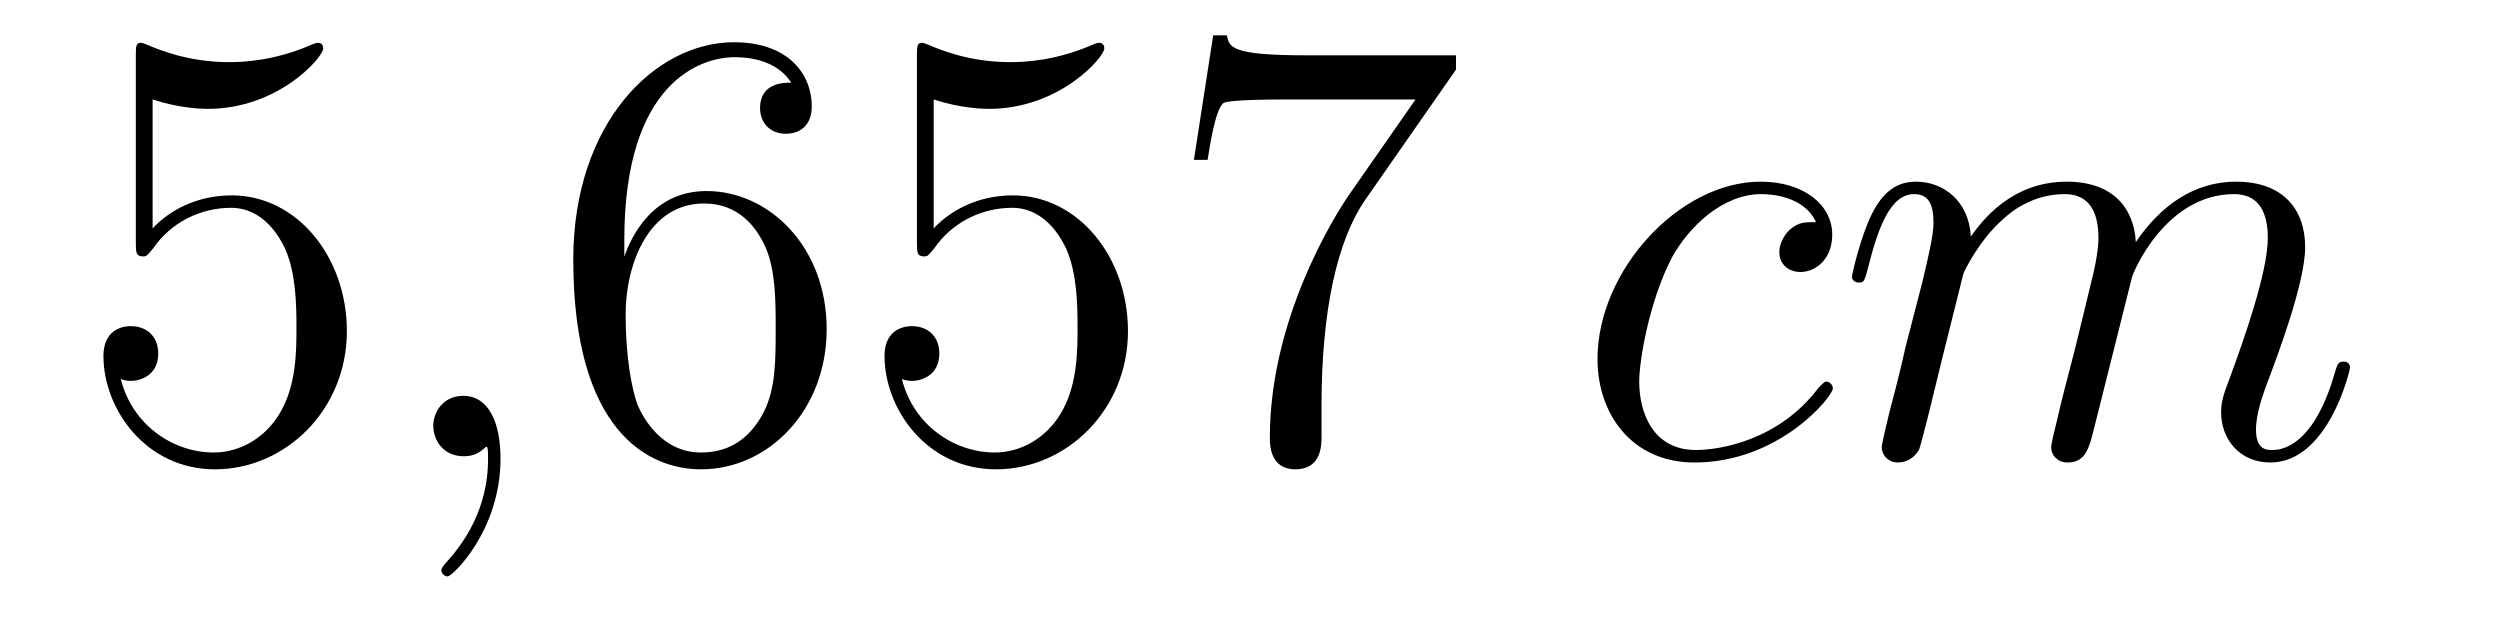
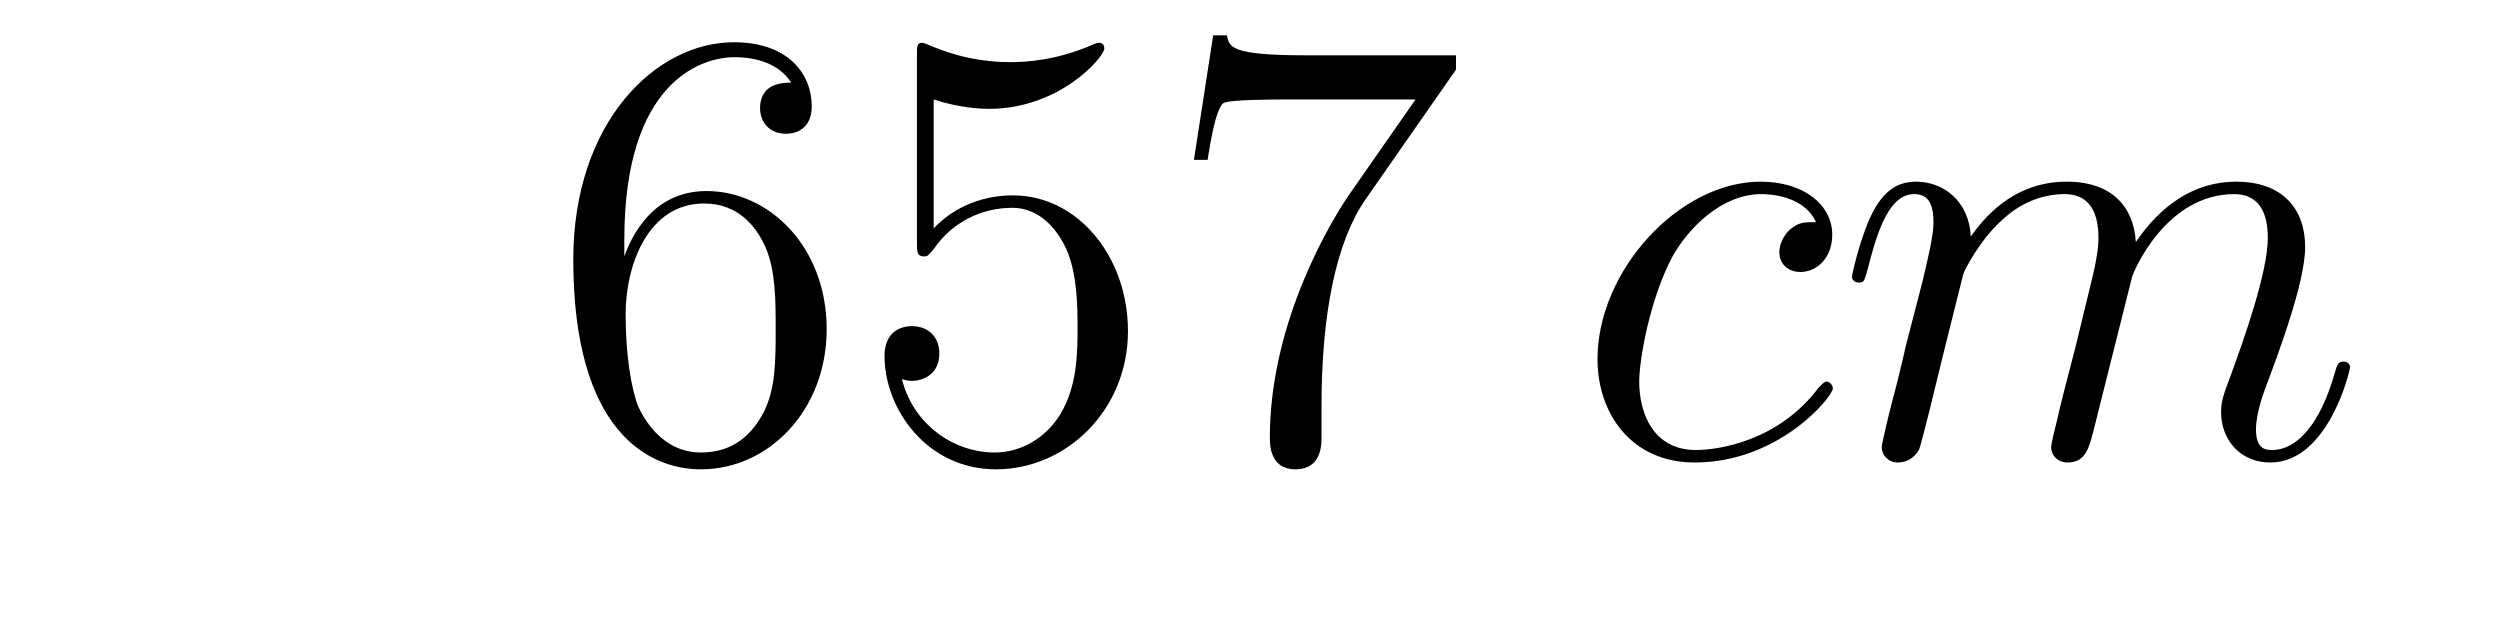
<svg xmlns="http://www.w3.org/2000/svg" height="12pt" version="1.1" viewBox="0 -12 48 12" width="48pt">
  <g id="page1">
    <g transform="matrix(1 0 0 1 -127 651)">
-       <path d="M129.93 -661.09C130.444 -660.922 130.863 -660.91 130.994 -660.91C132.345 -660.91 133.206 -661.902 133.206 -662.07C133.206 -662.118 133.182 -662.178 133.11 -662.178C133.086 -662.178 133.062 -662.178 132.954 -662.13C132.285 -661.843 131.711 -661.807 131.401 -661.807C130.612 -661.807 130.05 -662.046 129.822 -662.142C129.739 -662.178 129.715 -662.178 129.703 -662.178C129.608 -662.178 129.608 -662.106 129.608 -661.914V-658.364C129.608 -658.149 129.608 -658.077 129.751 -658.077C129.811 -658.077 129.822 -658.089 129.942 -658.233C130.277 -658.723 130.839 -659.01 131.436 -659.01C132.07 -659.01 132.381 -658.424 132.476 -658.221C132.68 -657.754 132.692 -657.169 132.692 -656.714C132.692 -656.26 132.692 -655.579 132.357 -655.041C132.094 -654.611 131.628 -654.312 131.102 -654.312C130.313 -654.312 129.536 -654.85 129.32 -655.722C129.38 -655.698 129.452 -655.687 129.512 -655.687C129.715 -655.687 130.038 -655.806 130.038 -656.212C130.038 -656.547 129.811 -656.738 129.512 -656.738C129.297 -656.738 128.986 -656.631 128.986 -656.165C128.986 -655.148 129.799 -653.989 131.126 -653.989C132.476 -653.989 133.66 -655.125 133.66 -656.643C133.66 -658.065 132.703 -659.249 131.448 -659.249C130.767 -659.249 130.241 -658.95 129.93 -658.615V-661.09Z" fill-rule="evenodd" />
-       <path d="M136.61 -654.192C136.61 -654.886 136.383 -655.4 135.893 -655.4C135.51 -655.4 135.319 -655.089 135.319 -654.826C135.319 -654.563 135.498 -654.24 135.905 -654.24C136.06 -654.24 136.191 -654.288 136.299 -654.395C136.323 -654.419 136.335 -654.419 136.347 -654.419C136.371 -654.419 136.371 -654.252 136.371 -654.192C136.371 -653.798 136.299 -653.021 135.606 -652.244C135.474 -652.1 135.474 -652.076 135.474 -652.053C135.474 -651.993 135.534 -651.933 135.594 -651.933C135.69 -651.933 136.61 -652.818 136.61 -654.192Z" fill-rule="evenodd" />
      <path d="M138.987 -658.4C138.987 -661.424 140.458 -661.902 141.103 -661.902C141.534 -661.902 141.964 -661.771 142.191 -661.413C142.048 -661.413 141.593 -661.413 141.593 -660.922C141.593 -660.659 141.773 -660.432 142.084 -660.432C142.383 -660.432 142.586 -660.612 142.586 -660.958C142.586 -661.58 142.132 -662.189 141.092 -662.189C139.585 -662.189 138.007 -660.648 138.007 -658.017C138.007 -654.73 139.442 -653.989 140.458 -653.989C141.761 -653.989 142.872 -655.125 142.872 -656.679C142.872 -658.268 141.761 -659.332 140.566 -659.332C139.502 -659.332 139.107 -658.412 138.987 -658.077V-658.4ZM140.458 -654.312C139.705 -654.312 139.346 -654.981 139.238 -655.232C139.131 -655.543 139.012 -656.129 139.012 -656.966C139.012 -657.91 139.442 -659.093 140.518 -659.093C141.175 -659.093 141.522 -658.651 141.701 -658.245C141.893 -657.802 141.893 -657.205 141.893 -656.691C141.893 -656.081 141.893 -655.543 141.665 -655.089C141.366 -654.515 140.936 -654.312 140.458 -654.312ZM144.927 -661.09C145.441 -660.922 145.86 -660.91 145.991 -660.91C147.342 -660.91 148.203 -661.902 148.203 -662.07C148.203 -662.118 148.179 -662.178 148.107 -662.178C148.083 -662.178 148.059 -662.178 147.951 -662.13C147.282 -661.843 146.708 -661.807 146.398 -661.807C145.609 -661.807 145.047 -662.046 144.82 -662.142C144.736 -662.178 144.712 -662.178 144.7 -662.178C144.605 -662.178 144.605 -662.106 144.605 -661.914V-658.364C144.605 -658.149 144.605 -658.077 144.748 -658.077C144.808 -658.077 144.82 -658.089 144.939 -658.233C145.274 -658.723 145.836 -659.01 146.433 -659.01C147.067 -659.01 147.378 -658.424 147.473 -658.221C147.677 -657.754 147.689 -657.169 147.689 -656.714C147.689 -656.26 147.689 -655.579 147.354 -655.041C147.091 -654.611 146.625 -654.312 146.099 -654.312C145.31 -654.312 144.533 -654.85 144.317 -655.722C144.377 -655.698 144.449 -655.687 144.509 -655.687C144.712 -655.687 145.035 -655.806 145.035 -656.212C145.035 -656.547 144.808 -656.738 144.509 -656.738C144.294 -656.738 143.983 -656.631 143.983 -656.165C143.983 -655.148 144.796 -653.989 146.123 -653.989C147.473 -653.989 148.657 -655.125 148.657 -656.643C148.657 -658.065 147.701 -659.249 146.446 -659.249C145.764 -659.249 145.238 -658.95 144.927 -658.615V-661.09ZM154.955 -661.663V-661.938H152.074C150.628 -661.938 150.604 -662.094 150.556 -662.321H150.293L149.923 -659.93H150.186C150.221 -660.145 150.329 -660.887 150.485 -661.018C150.58 -661.09 151.477 -661.09 151.644 -661.09H154.178L152.911 -659.273C152.588 -658.807 151.381 -656.846 151.381 -654.599C151.381 -654.467 151.381 -653.989 151.871 -653.989C152.373 -653.989 152.373 -654.455 152.373 -654.611V-655.208C152.373 -656.989 152.66 -658.376 153.222 -659.177L154.955 -661.663Z" fill-rule="evenodd" />
      <path d="M161.868 -658.735C161.641 -658.735 161.533 -658.735 161.366 -658.591C161.294 -658.532 161.163 -658.352 161.163 -658.161C161.163 -657.922 161.342 -657.778 161.569 -657.778C161.856 -657.778 162.179 -658.017 162.179 -658.496C162.179 -659.069 161.629 -659.512 160.804 -659.512C159.238 -659.512 157.672 -657.802 157.672 -656.105C157.672 -655.065 158.318 -654.12 159.537 -654.12C161.163 -654.12 162.191 -655.387 162.191 -655.543C162.191 -655.615 162.119 -655.674 162.071 -655.674C162.035 -655.674 162.023 -655.662 161.916 -655.555C161.151 -654.539 160.015 -654.36 159.561 -654.36C158.736 -654.36 158.473 -655.077 158.473 -655.674C158.473 -656.093 158.676 -657.252 159.106 -658.065C159.417 -658.627 160.063 -659.273 160.816 -659.273C160.971 -659.273 161.629 -659.249 161.868 -658.735ZM164.696 -657.742C164.72 -657.814 165.019 -658.412 165.461 -658.794C165.772 -659.081 166.179 -659.273 166.645 -659.273C167.123 -659.273 167.29 -658.914 167.29 -658.436C167.29 -658.364 167.29 -658.125 167.147 -657.563L166.848 -656.332C166.753 -655.973 166.525 -655.089 166.501 -654.957C166.454 -654.778 166.382 -654.467 166.382 -654.419C166.382 -654.252 166.514 -654.12 166.693 -654.12C167.051 -654.12 167.111 -654.395 167.219 -654.826L167.936 -657.683C167.96 -657.778 168.581 -659.273 169.896 -659.273C170.374 -659.273 170.542 -658.914 170.542 -658.436C170.542 -657.767 170.076 -656.463 169.813 -655.746C169.705 -655.459 169.645 -655.304 169.645 -655.089C169.645 -654.551 170.016 -654.12 170.59 -654.12C171.701 -654.12 172.12 -655.878 172.12 -655.949C172.12 -656.009 172.072 -656.057 172 -656.057C171.893 -656.057 171.881 -656.021 171.821 -655.818C171.546 -654.862 171.104 -654.36 170.626 -654.36C170.506 -654.36 170.315 -654.372 170.315 -654.754C170.315 -655.065 170.458 -655.447 170.506 -655.579C170.721 -656.152 171.259 -657.563 171.259 -658.257C171.259 -658.974 170.841 -659.512 169.932 -659.512C169.131 -659.512 168.486 -659.058 168.008 -658.352C167.972 -658.998 167.577 -659.512 166.681 -659.512C165.617 -659.512 165.055 -658.759 164.84 -658.46C164.804 -659.141 164.314 -659.512 163.788 -659.512C163.441 -659.512 163.166 -659.344 162.939 -658.89C162.724 -658.46 162.557 -657.731 162.557 -657.683C162.557 -657.635 162.604 -657.575 162.688 -657.575C162.784 -657.575 162.796 -657.587 162.867 -657.862C163.047 -658.567 163.274 -659.273 163.752 -659.273C164.027 -659.273 164.123 -659.081 164.123 -658.723C164.123 -658.46 164.003 -657.993 163.919 -657.623L163.585 -656.332C163.537 -656.105 163.405 -655.567 163.346 -655.352C163.262 -655.041 163.13 -654.479 163.13 -654.419C163.13 -654.252 163.262 -654.12 163.441 -654.12C163.585 -654.12 163.752 -654.192 163.848 -654.372C163.872 -654.431 163.979 -654.85 164.039 -655.089L164.302 -656.165L164.696 -657.742Z" fill-rule="evenodd" />
    </g>
  </g>
</svg>